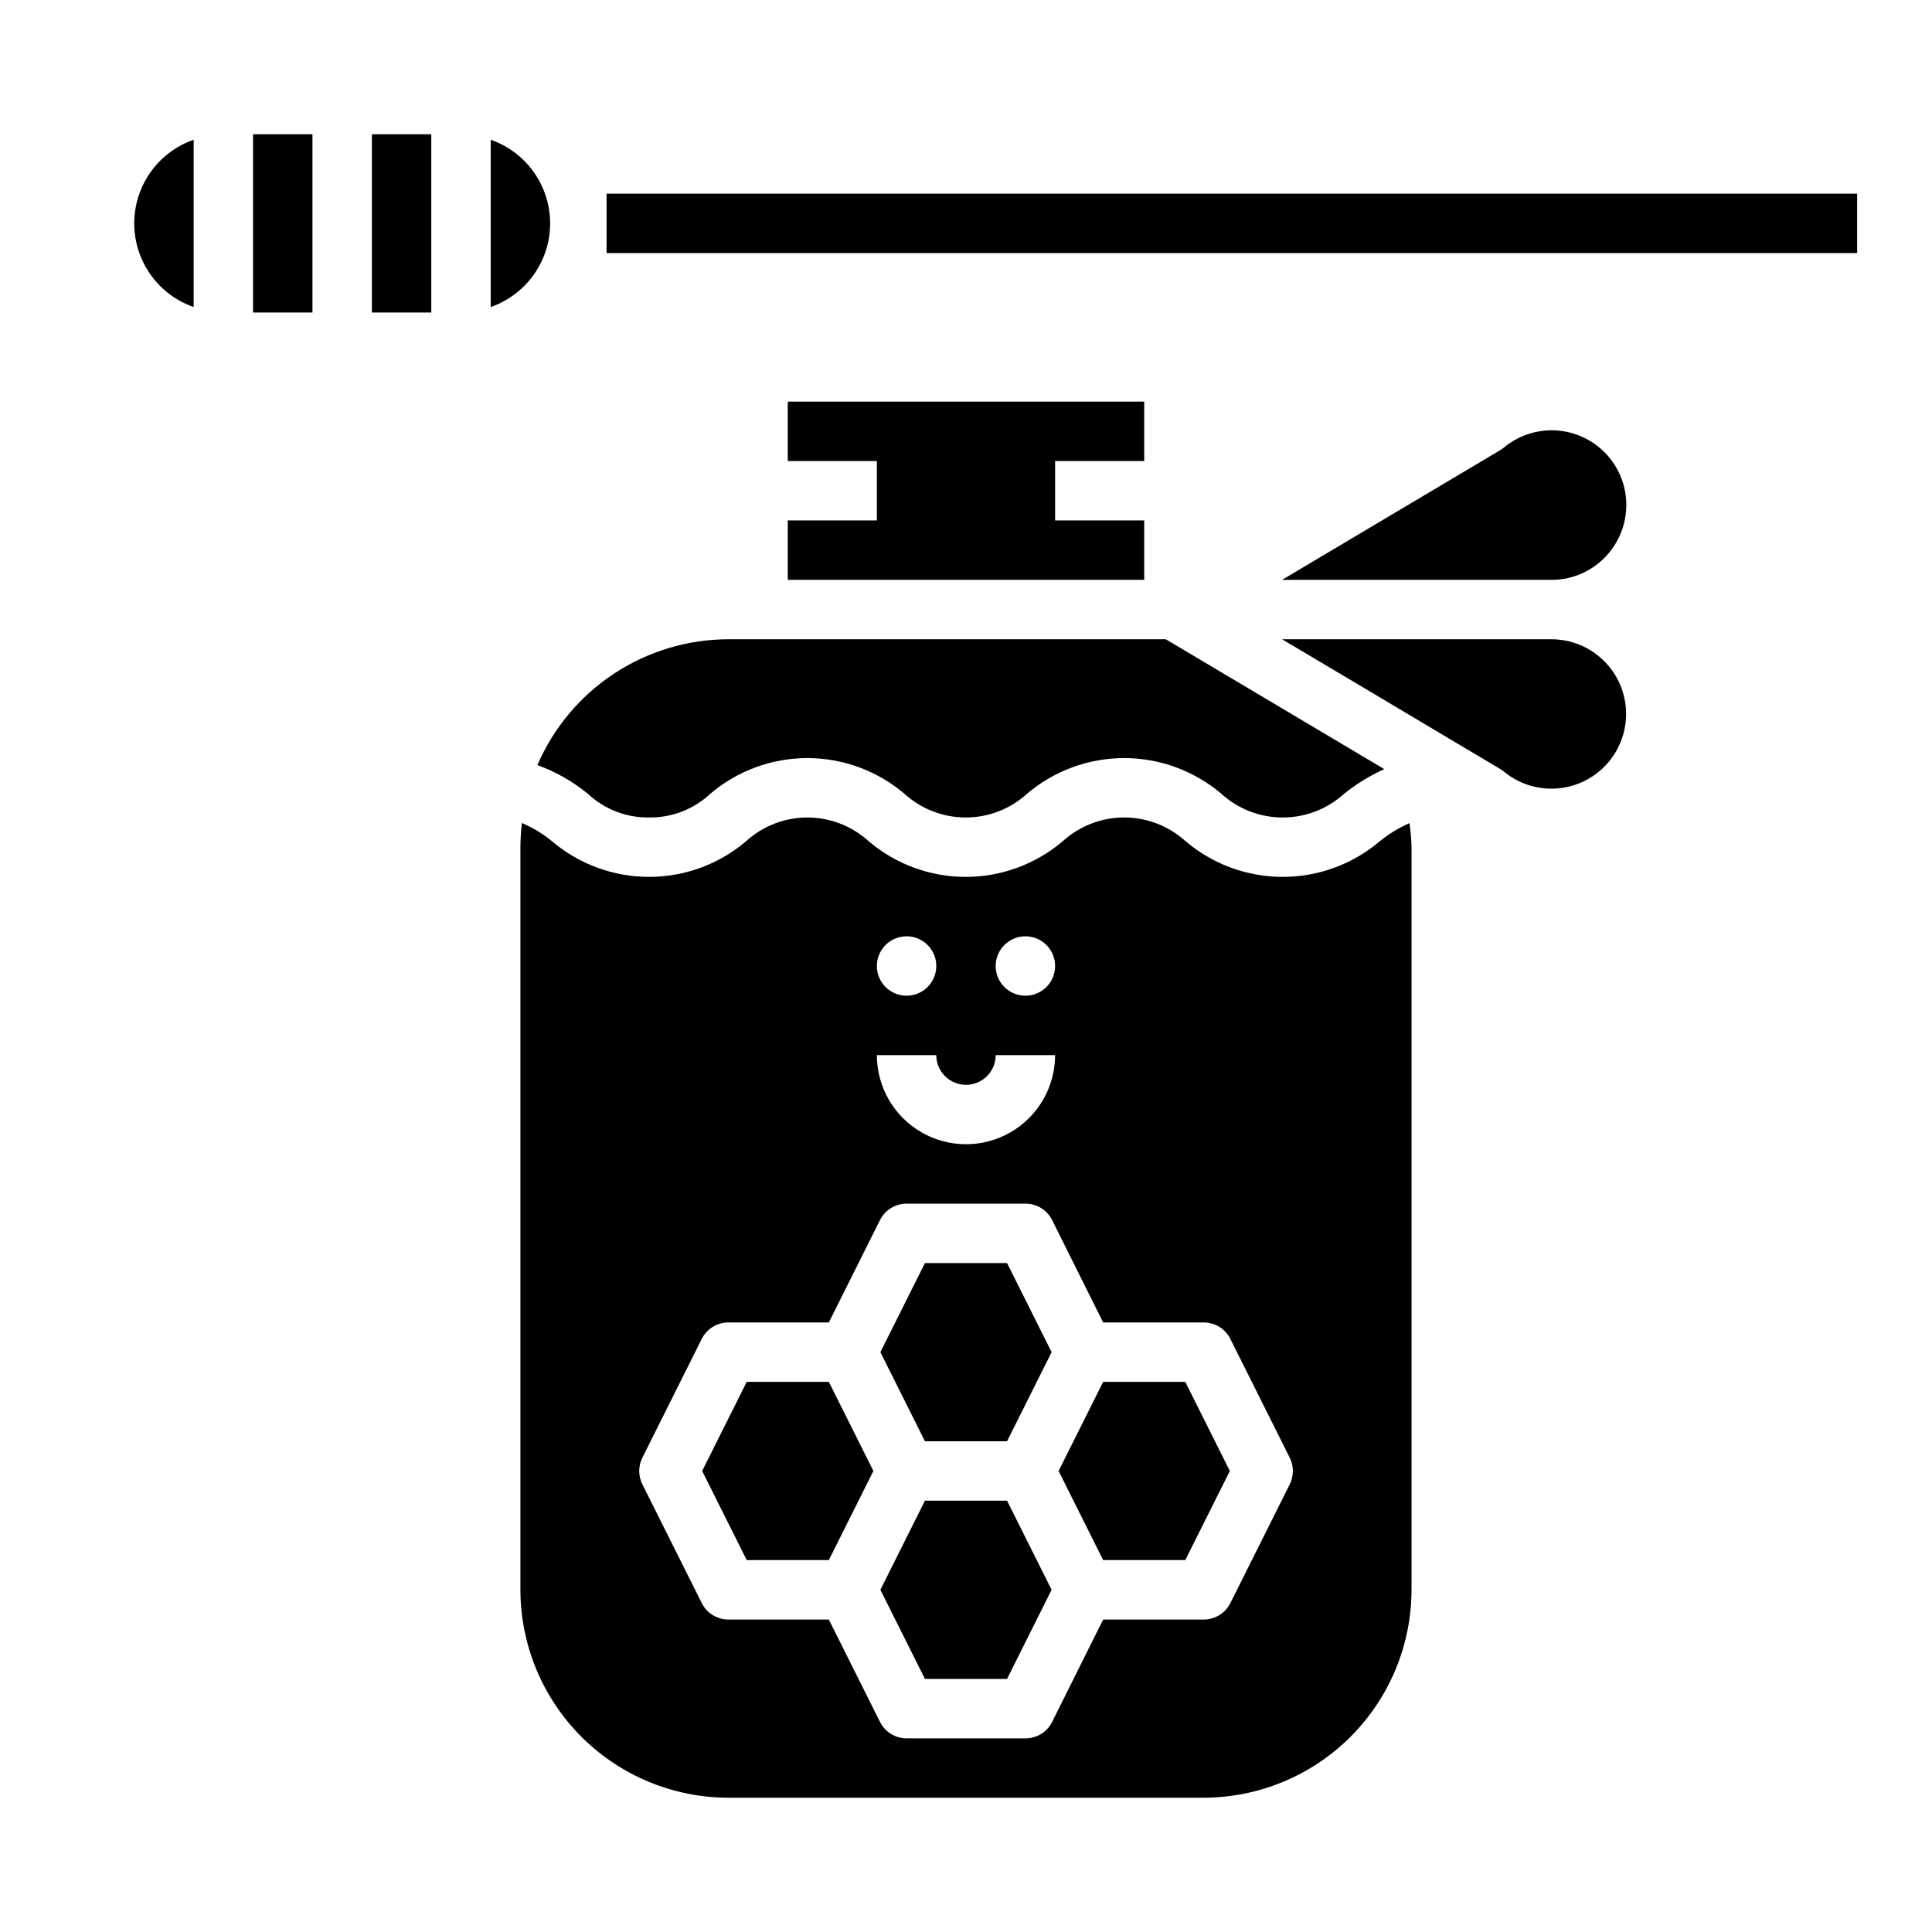
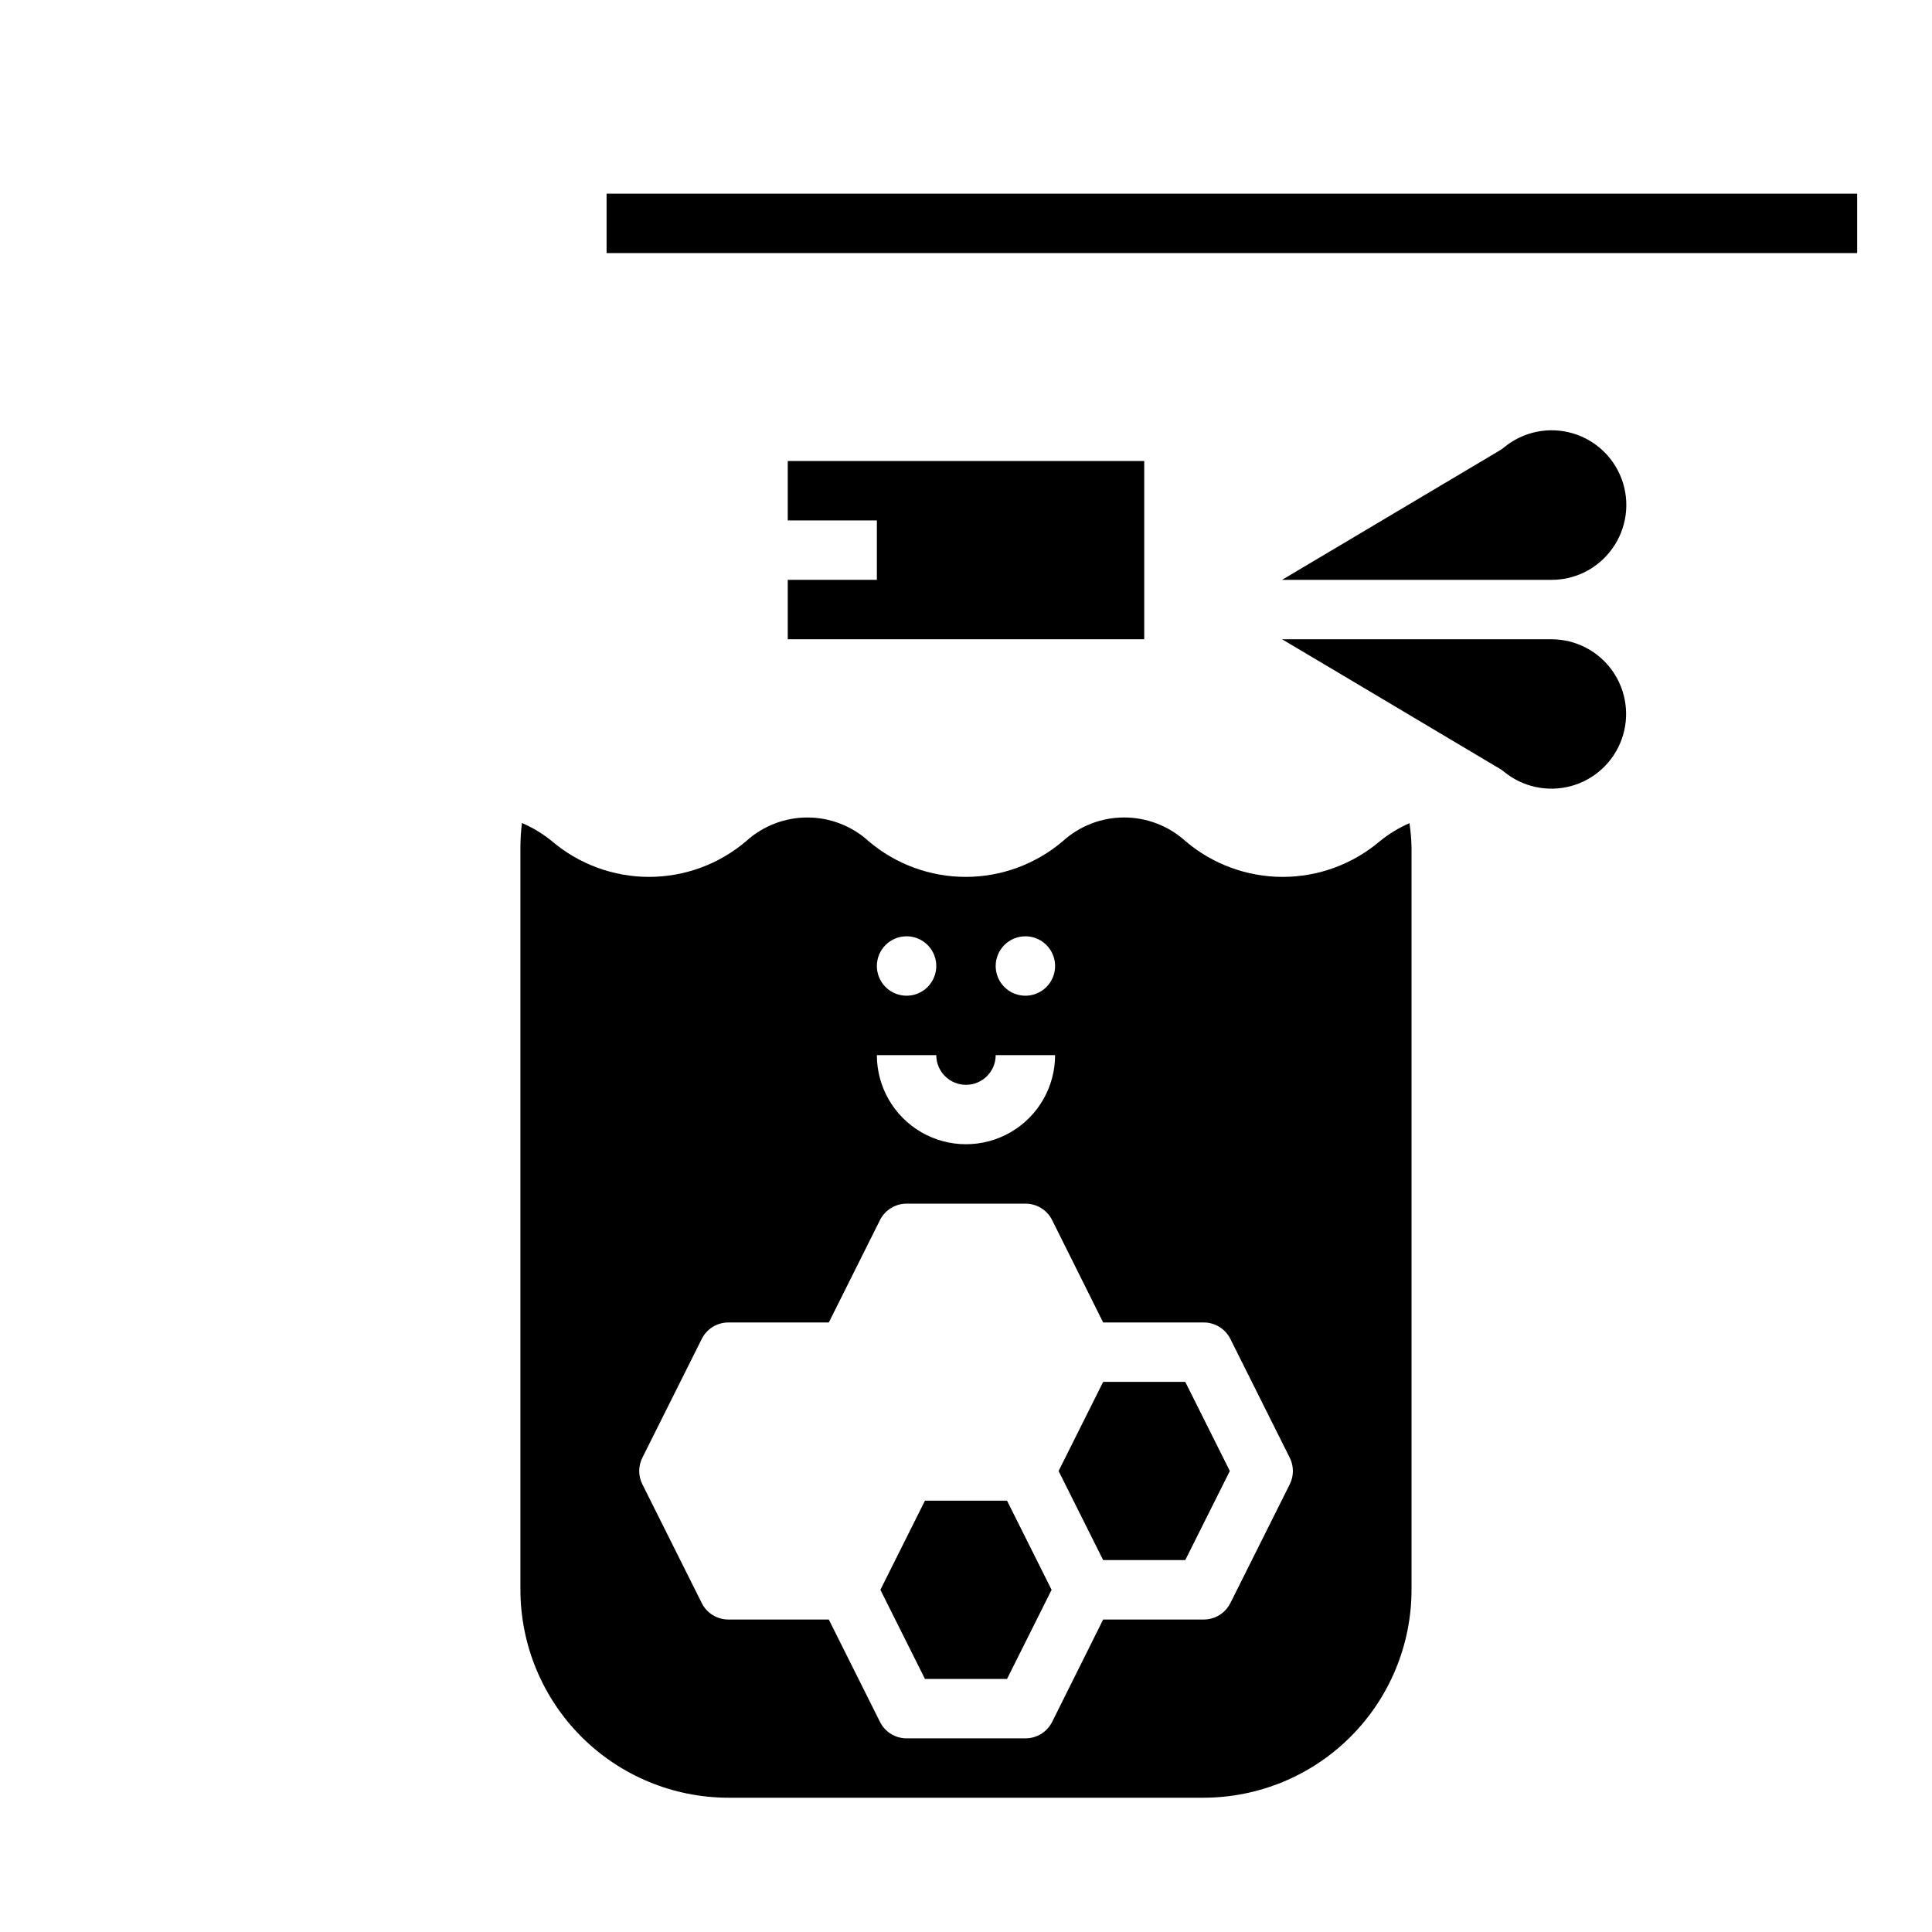
<svg xmlns="http://www.w3.org/2000/svg" fill="#000000" width="800px" height="800px" version="1.1" viewBox="144 144 512 512">
  <g>
    <path d="m570.48 290.41c4.219-5.125 5.586-12.023 3.648-18.371-1.941-6.348-6.938-11.301-13.301-13.191-6.363-1.887-13.25-0.461-18.344 3.801-0.32 0.262-0.664 0.504-1.023 0.715l-57.699 34.301h71.406c5.938 0.016 11.562-2.648 15.312-7.254z" />
-     <path d="m447.23 281.92h-23.617v-15.742h23.617v-15.746h-94.465v15.746h23.617v15.742h-23.617v15.746h94.465z" />
+     <path d="m447.23 281.92h-23.617h23.617v-15.746h-94.465v15.746h23.617v15.742h-23.617v15.746h94.465z" />
    <path d="m389.12 541.7-11.809 23.617 11.809 23.613h21.758l11.809-23.613-11.809-23.617z" />
-     <path d="m316.01 360.64c6.027 0.078 11.848-2.176 16.246-6.297 7.176-6.098 16.289-9.445 25.703-9.445 9.418 0 18.527 3.348 25.703 9.445 4.449 4.051 10.246 6.297 16.262 6.297 6.019 0 11.816-2.246 16.266-6.297 7.184-6.098 16.301-9.445 25.727-9.445 9.422 0 18.539 3.348 25.727 9.445 4.453 4.055 10.262 6.301 16.285 6.301 6.023 0 11.832-2.246 16.289-6.301 3.254-2.606 6.824-4.797 10.617-6.523l-57.891-34.41h-115.92c-10.77 0.016-21.301 3.18-30.297 9.105-8.992 5.926-16.055 14.355-20.312 24.25 4.848 1.742 9.359 4.309 13.344 7.578 4.398 4.125 10.227 6.383 16.254 6.297z" />
-     <path d="m341.89 510.21-11.809 23.617 11.809 23.613h21.758l11.809-23.613-11.809-23.617z" />
-     <path d="m389.12 478.72-11.809 23.617 11.809 23.613h21.758l11.809-23.613-11.809-23.617z" />
    <path d="m555.16 313.41h-71.406l20.469 12.156 21.152 12.594 16.105 9.574-0.004-0.004c0.359 0.215 0.703 0.453 1.023 0.719 4.965 4.113 11.621 5.555 17.844 3.863 6.219-1.695 11.227-6.312 13.414-12.379 2.191-6.062 1.293-12.812-2.41-18.094-3.699-5.277-9.738-8.422-16.188-8.43z" />
    <path d="m509.66 366.94c-7.188 6.098-16.305 9.445-25.73 9.445-9.426 0-18.543-3.348-25.73-9.445-4.457-4.055-10.262-6.301-16.285-6.301-6.023 0-11.832 2.246-16.289 6.301-7.176 6.098-16.289 9.445-25.711 9.445-9.418 0-18.531-3.348-25.707-9.445-4.441-4.051-10.238-6.297-16.25-6.297-6.012 0-11.805 2.246-16.246 6.297-7.18 6.098-16.293 9.445-25.711 9.445-9.418 0-18.531-3.348-25.711-9.445-2.418-1.977-5.102-3.606-7.973-4.836-0.258 2.129-0.391 4.266-0.402 6.41v196.8c0.02 14.605 5.832 28.613 16.16 38.941 10.332 10.332 24.336 16.141 38.945 16.16h125.95c14.605-0.02 28.613-5.828 38.941-16.16 10.332-10.328 16.141-24.336 16.16-38.941v-196.8c-0.055-2.133-0.234-4.258-0.543-6.371-2.828 1.234-5.477 2.848-7.871 4.797zm-93.922 25.188c3.184 0 6.055 1.918 7.273 4.859s0.543 6.328-1.707 8.582c-2.25 2.25-5.637 2.922-8.578 1.703-2.941-1.215-4.859-4.086-4.859-7.269 0-4.348 3.523-7.875 7.871-7.875zm-31.488 0c3.184 0 6.055 1.918 7.273 4.859s0.543 6.328-1.707 8.582c-2.25 2.25-5.637 2.922-8.578 1.703-2.941-1.215-4.859-4.086-4.859-7.269 0-4.348 3.523-7.875 7.871-7.875zm7.871 31.488c0 4.348 3.527 7.875 7.875 7.875s7.871-3.527 7.871-7.875h15.742c0 8.438-4.5 16.234-11.809 20.453-7.305 4.219-16.309 4.219-23.613 0-7.309-4.219-11.809-12.016-11.809-20.453zm93.68 113.73-15.742 31.488h-0.004c-1.34 2.684-4.086 4.371-7.082 4.356h-26.625l-13.523 27.133c-1.34 2.684-4.086 4.371-7.086 4.356h-31.488c-2.984 0-5.711-1.684-7.043-4.356l-13.566-27.133h-26.621c-2.984 0-5.711-1.684-7.047-4.356l-15.742-31.488c-1.109-2.215-1.109-4.82 0-7.035l15.742-31.488c1.336-2.668 4.062-4.356 7.047-4.356h26.625l13.562-27.137v0.004c1.332-2.668 4.059-4.356 7.043-4.352h31.488c3-0.02 5.746 1.668 7.086 4.352l13.523 27.133h26.625c2.996-0.016 5.742 1.672 7.082 4.356l15.742 31.488h0.004c1.105 2.215 1.105 4.82 0 7.035z" />
    <path d="m436.35 510.21-11.809 23.617 11.809 23.613h21.758l11.809-23.613-11.809-23.617z" />
-     <path d="m195.32 225.37c-6.172-2.152-11.168-6.781-13.785-12.773-2.617-5.988-2.617-12.801 0-18.793 2.617-5.992 7.613-10.621 13.785-12.77zm31.488 1.445h-15.742v-47.23h15.742zm31.488 0h-15.742v-47.23h15.742zm15.742-1.449 0.004-44.332c6.172 2.148 11.172 6.777 13.789 12.77 2.617 5.992 2.617 12.805 0 18.793-2.617 5.992-7.617 10.621-13.789 12.773z" />
    <path d="m304.75 211.07h331.41v-15.746h-331.41z" />
  </g>
</svg>